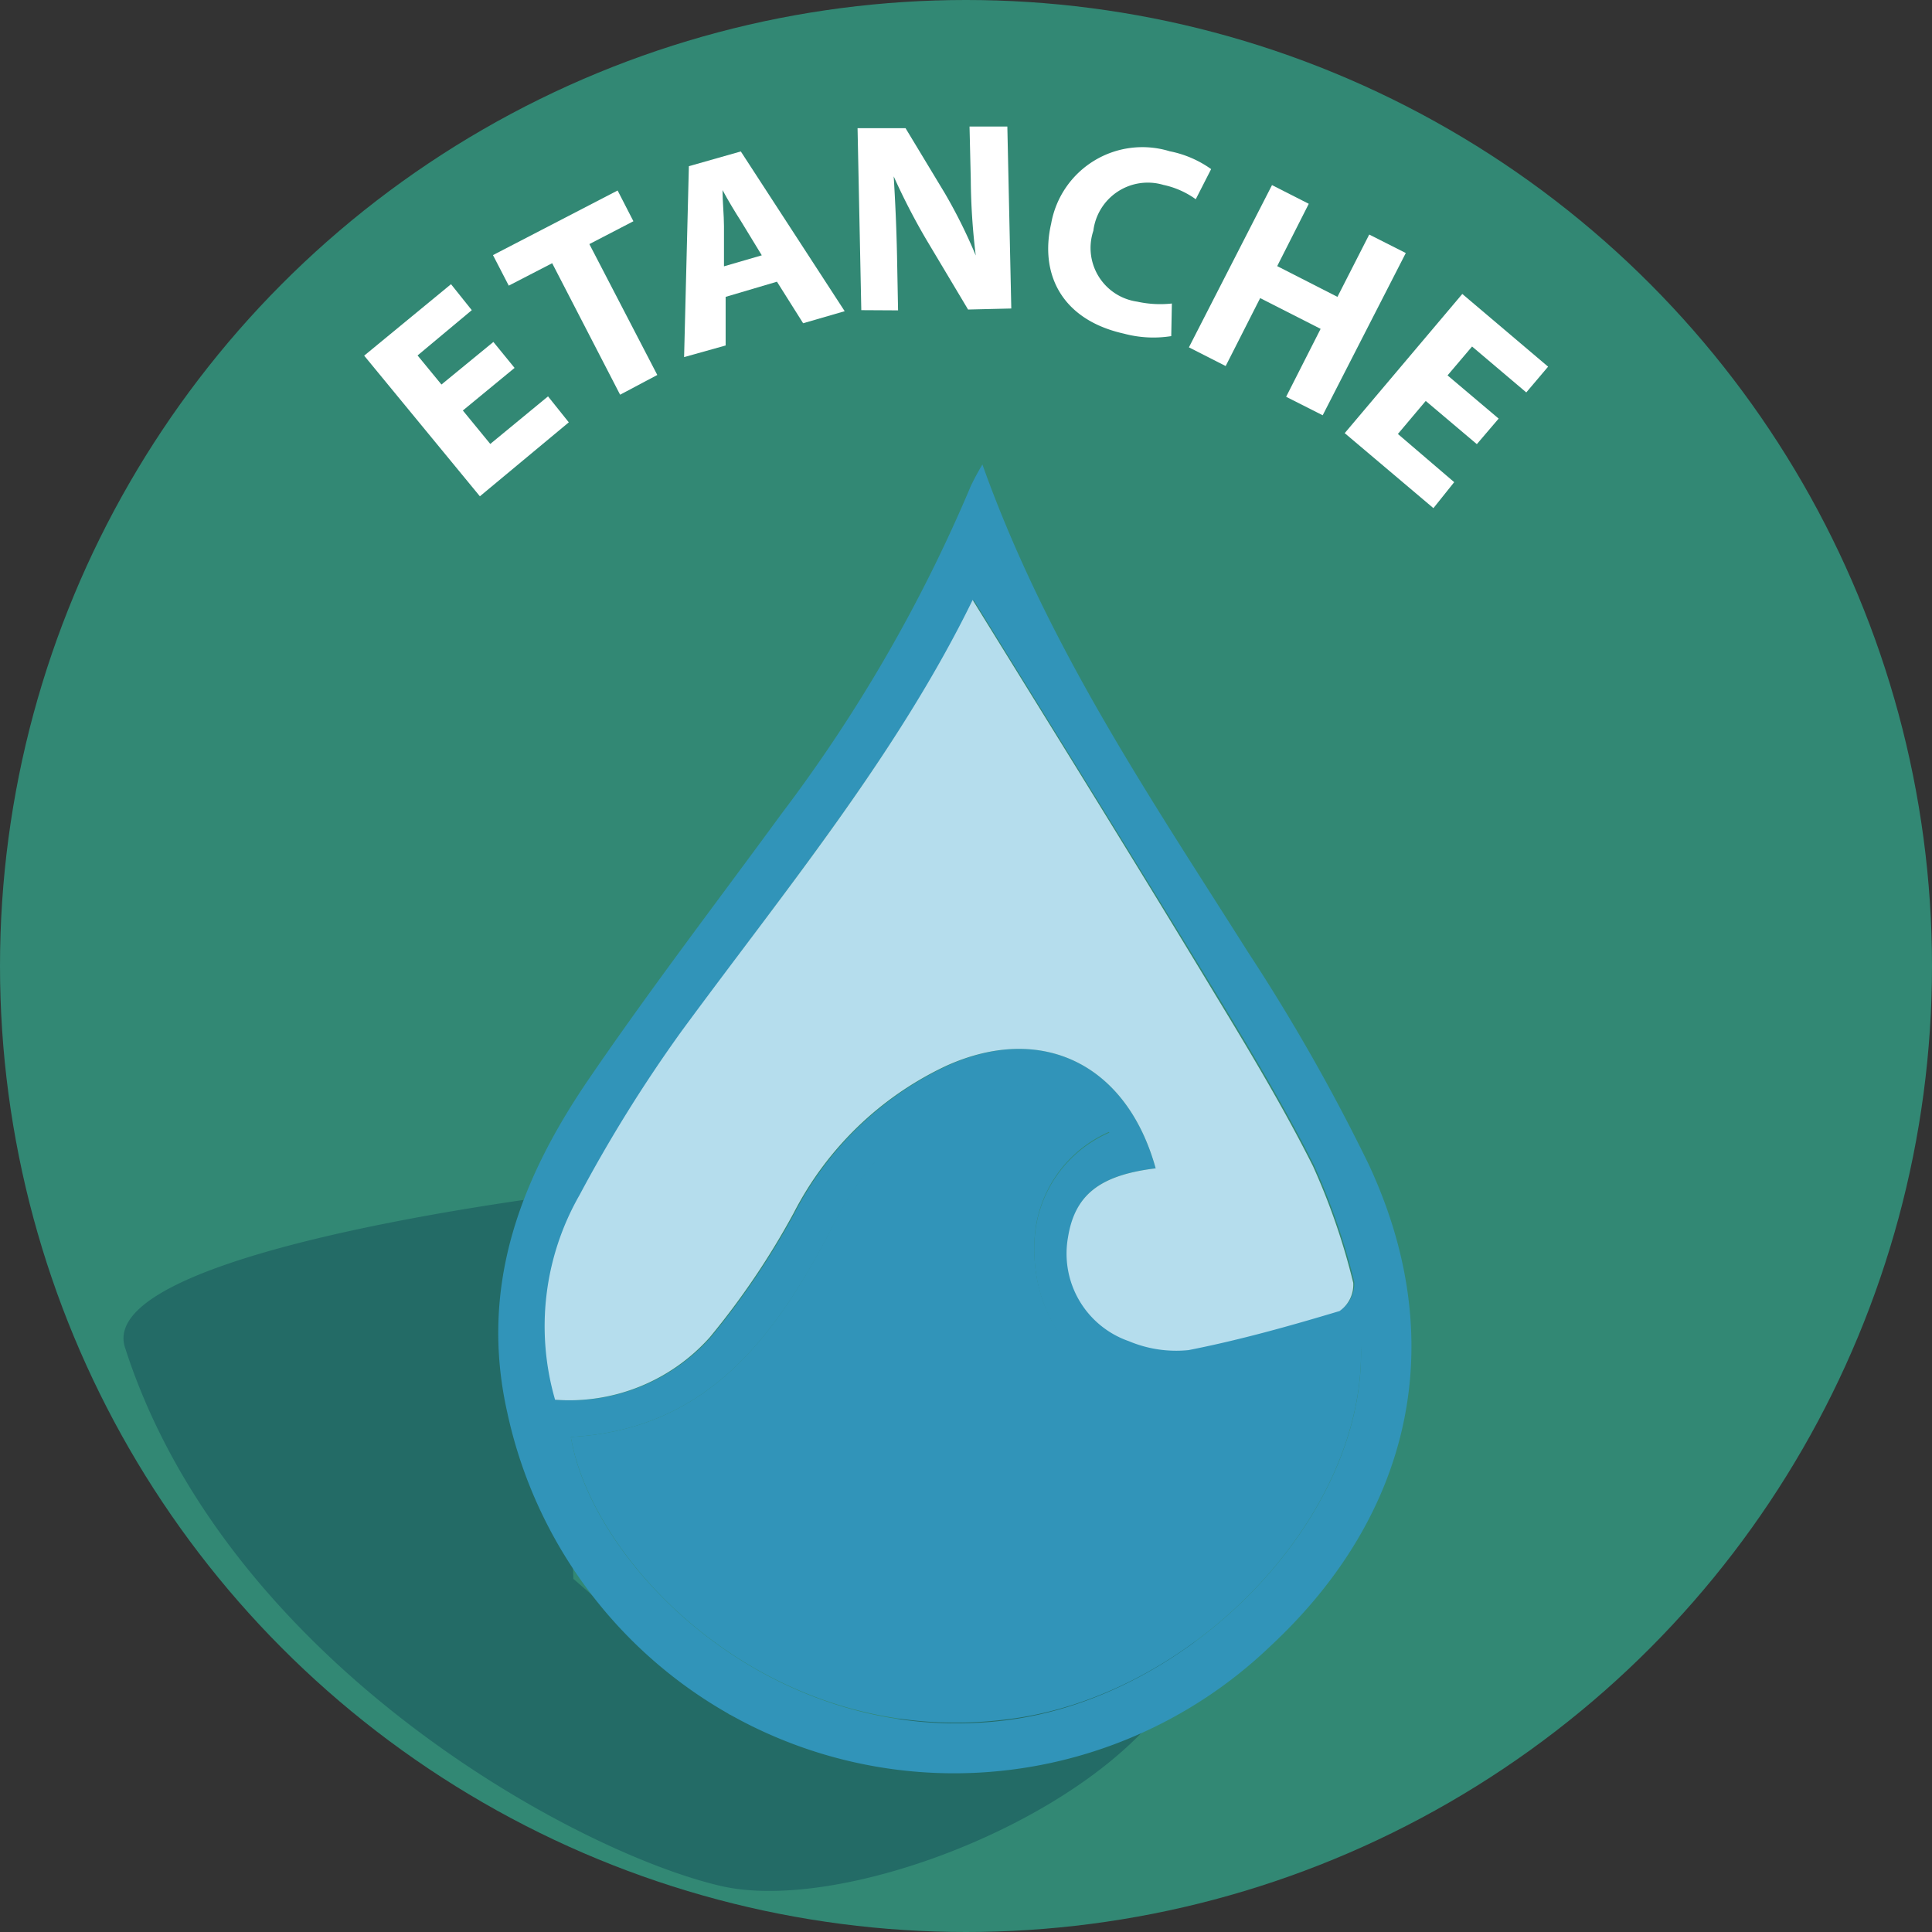
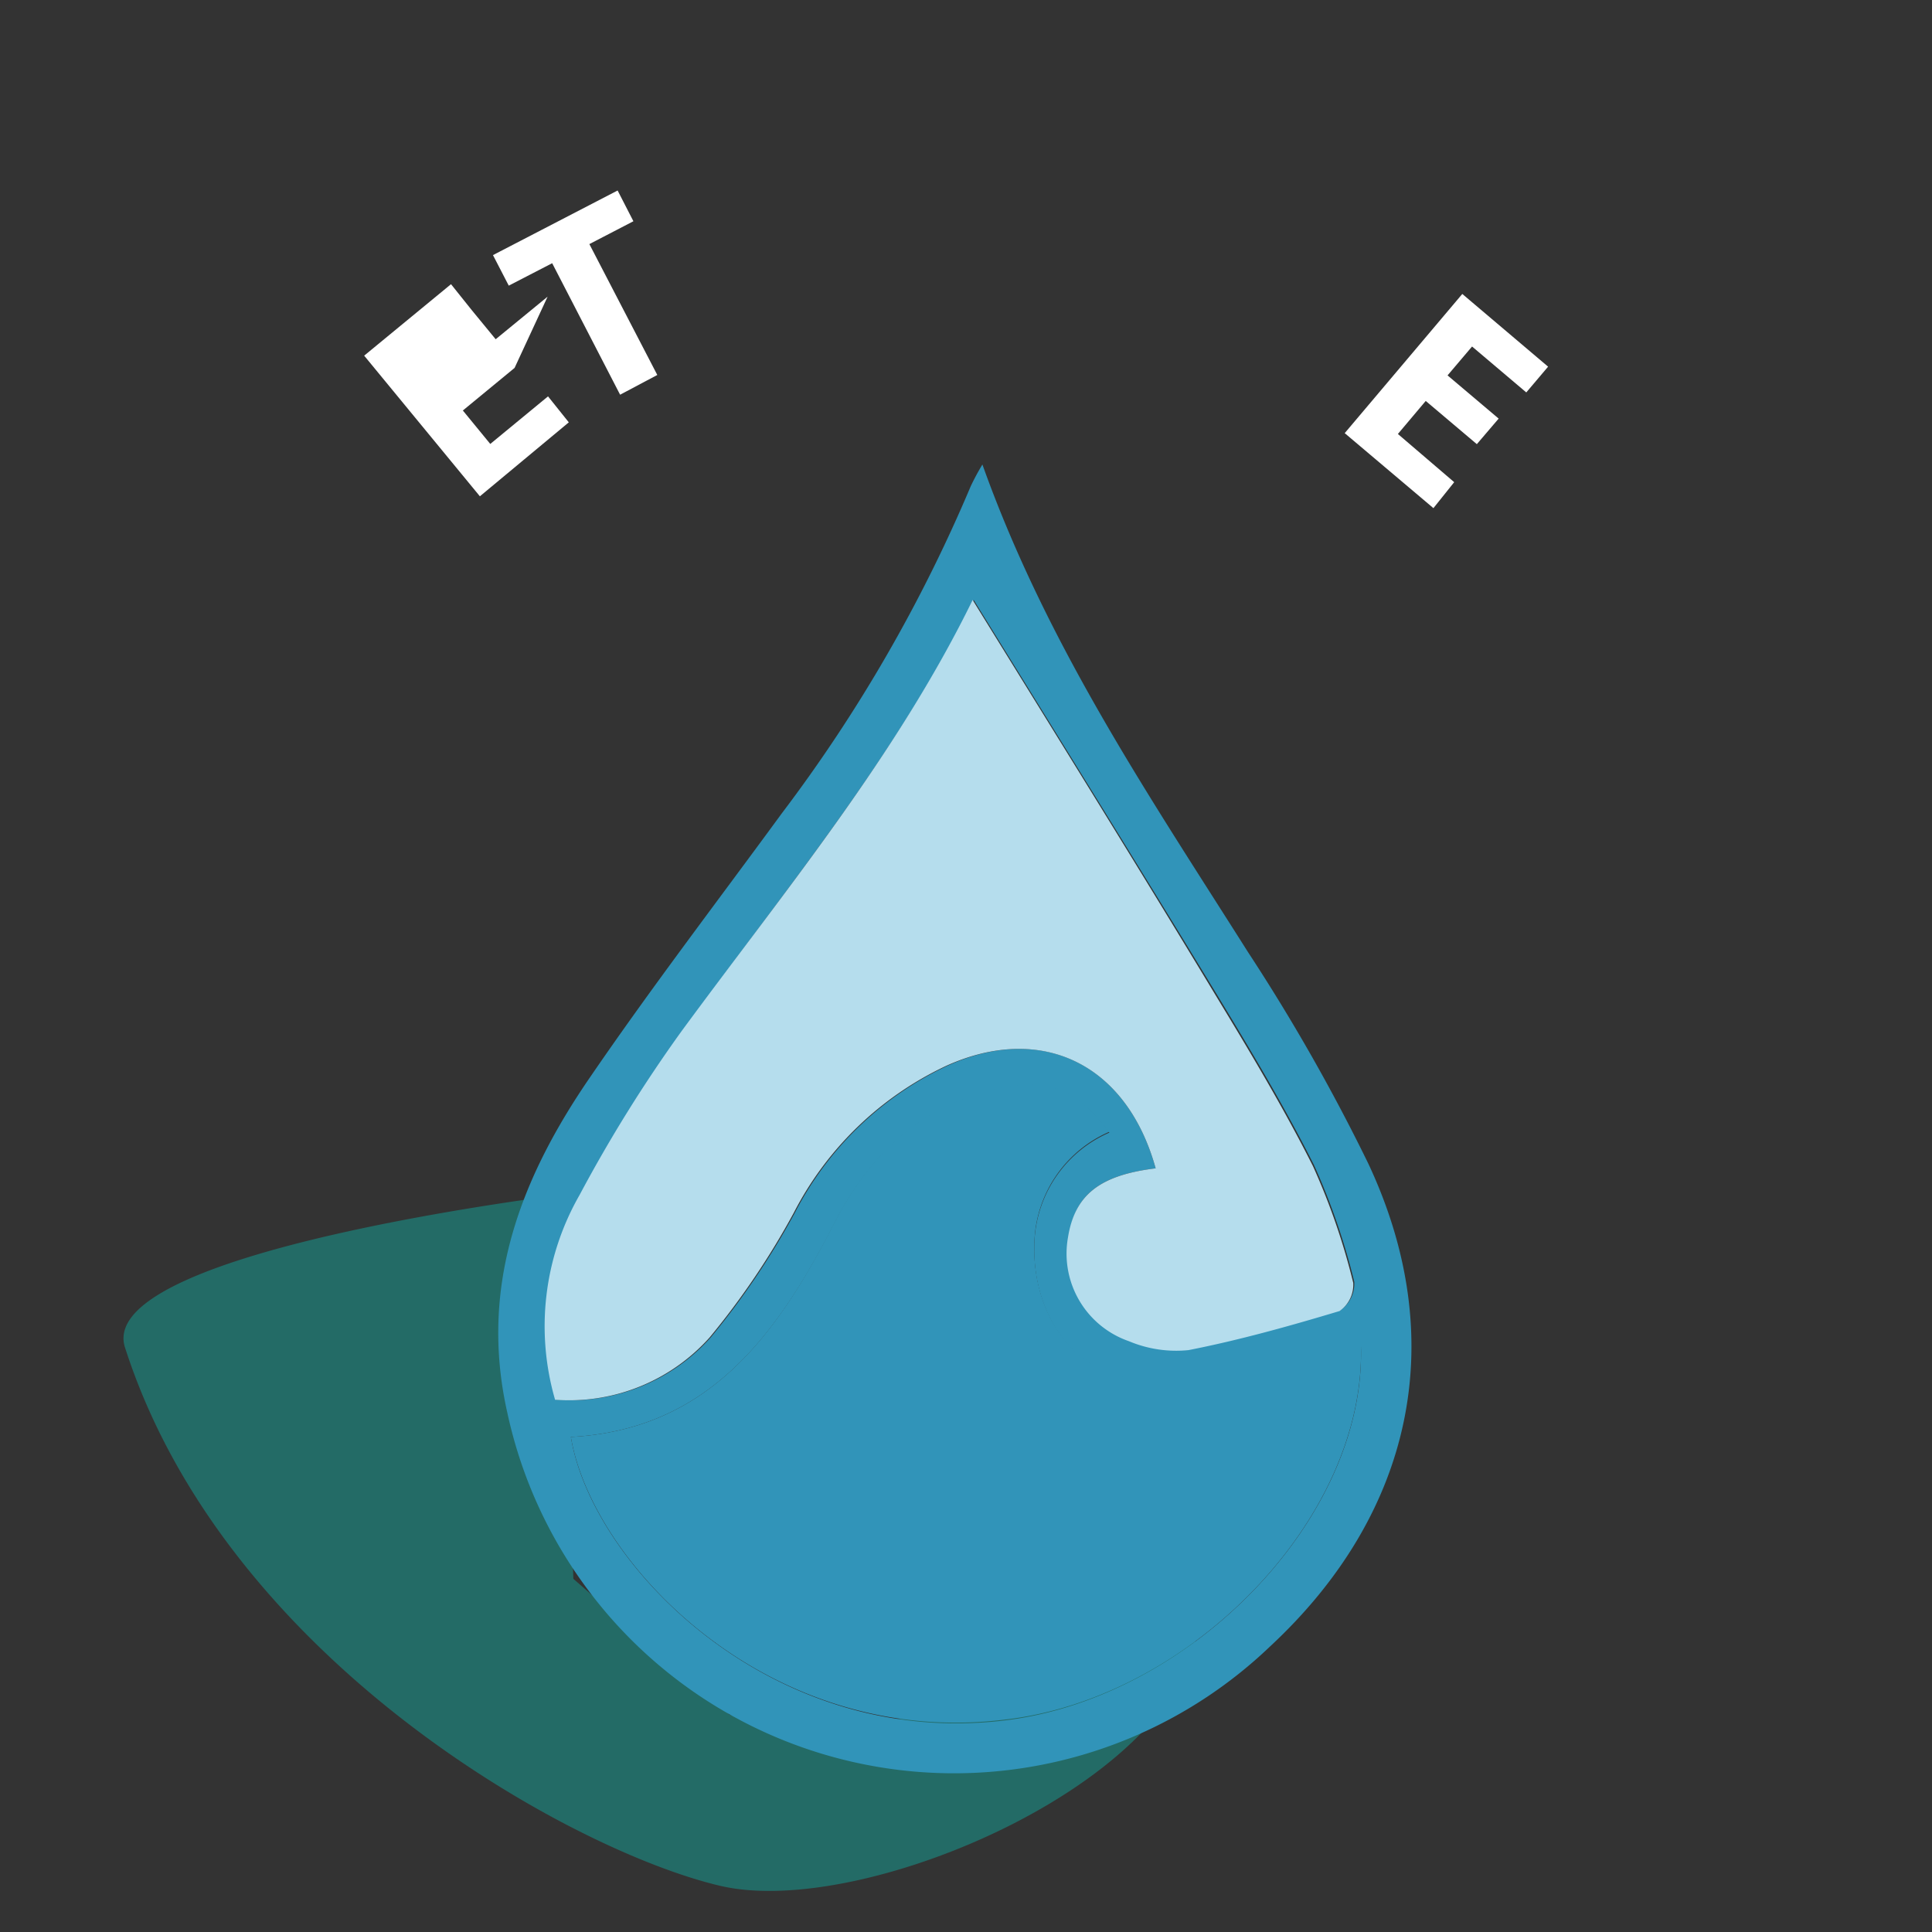
<svg xmlns="http://www.w3.org/2000/svg" viewBox="0 0 93 93">
  <rect x="0" y="0" width="93" height="93" fill="#333333" stroke="none" />
  <defs>
    <style>.cls-1{fill:#328874;}.cls-2{fill:#236b66;}.cls-3{fill:#fff;}.cls-4{fill:#3194b9;}.cls-5{fill:#b5dded;}</style>
  </defs>
  <title>Fichier 111</title>
  <g id="Calque_2" data-name="Calque 2">
    <g id="Calque_1-2" data-name="Calque 1">
-       <circle class="cls-1" cx="46.5" cy="46.5" r="46.5" />
      <path class="cls-2" d="M34.68,90.78C27.6,89.13,10.82,79.94,6,64.81c-1.34-4.75,22.29-7.46,22.29-7.46,3.77.89-1,10-1,10L27.6,76l7.52,6.54a24.59,24.59,0,0,0,9.39,0c4.77-.91,10.45-3.78,13.15-4.67C57.66,85.39,41.75,92.43,34.68,90.78Z" />
-       <path class="cls-3" d="M24.77,17.71l-2.49,2.05,1.32,1.61,2.78-2.29,1,1.25L23.1,23.89l-5.57-6.77,4.18-3.44,1,1.25L20.1,17.11l1.15,1.4,2.5-2.05Z" />
+       <path class="cls-3" d="M24.77,17.71l-2.49,2.05,1.32,1.61,2.78-2.29,1,1.25L23.1,23.89l-5.57-6.77,4.18-3.44,1,1.25l1.15,1.4,2.5-2.05Z" />
      <path class="cls-3" d="M26.58,12.67l-2.09,1.08-.76-1.47,6-3.11.76,1.48-2.12,1.1,3.27,6.3L29.85,19Z" />
-       <path class="cls-3" d="M34.93,14.29l0,2.34-2,.56L33.16,8l2.5-.71,5,7.69-2,.58-1.26-2Zm1.74-2-1-1.64c-.29-.45-.62-1-.89-1.5h0c0,.54.07,1.21.07,1.74v1.93Z" />
-       <path class="cls-3" d="M41.46,14.93l-.18-8.76,2.31,0L45.48,9.3a25,25,0,0,1,1.49,3h0a31.83,31.83,0,0,1-.24-3.66l-.06-2.55,1.82,0,.19,8.76-2.08.05-2-3.35a31.43,31.43,0,0,1-1.58-3.06l0,0c.07,1.15.13,2.39.16,3.82l.05,2.63Z" />
-       <path class="cls-3" d="M56.38,16.18a5.48,5.48,0,0,1-2.28-.12c-3-.67-4.06-2.87-3.5-5.3a4.46,4.46,0,0,1,5.7-3.48,5.14,5.14,0,0,1,2,.86l-.74,1.45A4.14,4.14,0,0,0,56,8.9a2.64,2.64,0,0,0-3.37,2.21,2.61,2.61,0,0,0,2.11,3.41,5.16,5.16,0,0,0,1.67.09Z" />
-       <path class="cls-3" d="M63,9.81l-1.52,3,2.9,1.48,1.53-3,1.76.89-4,7.81-1.76-.89,1.66-3.27-2.91-1.48L59,17.62l-1.77-.9,4-7.81Z" />
      <path class="cls-3" d="M71.09,21.38,68.63,19.3l-1.34,1.59L70,23.21,69,24.46l-4.27-3.61,5.66-6.7,4.13,3.5-1.05,1.24-2.61-2.21-1.18,1.39,2.46,2.08Z" />
      <path class="cls-4" d="M47.29,22.36c3.12,8.74,8.06,16,12.79,23.48A92.43,92.43,0,0,1,65.86,56c4,8.51,2.14,16.89-4.74,23.27A22,22,0,0,1,24.42,68c-1.38-6.13.67-11.33,4-16.17,2.95-4.31,6.12-8.45,9.2-12.66a73.22,73.22,0,0,0,9.11-15.77A11.6,11.6,0,0,1,47.29,22.36ZM27.48,69.17c1,6.11,9.56,15,20.85,13.65,9-1.06,17.42-9.76,17.18-18a12.25,12.25,0,0,1-2.08.67c-2.76.41-5.55,1.14-8.3,1-3.44-.16-5.54-3.3-5.33-6.83a6,6,0,0,1,3.6-5.14c-1.46-1.89-2.62-2.48-4.68-2.19-4.06.57-6.79,3.09-8.59,6.63C37.38,64.29,34.08,68.82,27.48,69.17ZM55.63,56.24c-2.7.33-3.89,1.28-4.17,3.27a4.46,4.46,0,0,0,2.93,5,5.87,5.87,0,0,0,2.87.43c2.45-.48,4.87-1.16,7.27-1.88a1.54,1.54,0,0,0,.66-1.36,32.17,32.17,0,0,0-1.94-5.62c-1.42-2.82-3.06-5.55-4.7-8.25-3.86-6.34-7.78-12.64-11.68-18.95-3.68,7.43-9.08,13.94-14,20.74a69,69,0,0,0-4.92,7.9,12.71,12.71,0,0,0-1.18,9.86,9.07,9.07,0,0,0,7.44-3,37.25,37.25,0,0,0,4.05-6,15.8,15.8,0,0,1,7.35-7.08C50.13,49.24,54.23,51.19,55.63,56.24Z" />
      <path class="cls-4" d="M27.48,69.17c6.6-.35,9.9-4.88,12.65-10.25,1.8-3.54,4.53-6.06,8.59-6.63,2.06-.29,3.22.3,4.68,2.19a6,6,0,0,0-3.6,5.14c-.21,3.53,1.89,6.67,5.33,6.83,2.75.13,5.54-.6,8.3-1a12.25,12.25,0,0,0,2.08-.67c.24,8.29-8.2,17-17.18,18C37,84.15,28.51,75.28,27.48,69.17Z" />
      <path class="cls-5" d="M55.63,56.24c-1.4-5.05-5.5-7-10.07-4.94a15.8,15.8,0,0,0-7.35,7.08,37.25,37.25,0,0,1-4.05,6,9.07,9.07,0,0,1-7.44,3,12.71,12.71,0,0,1,1.18-9.86,69,69,0,0,1,4.92-7.9c5-6.8,10.37-13.31,14-20.74,3.9,6.31,7.82,12.61,11.68,19,1.64,2.7,3.28,5.43,4.7,8.25a32.17,32.17,0,0,1,1.94,5.62,1.54,1.54,0,0,1-.66,1.36c-2.4.72-4.82,1.4-7.27,1.88a5.87,5.87,0,0,1-2.87-.43,4.46,4.46,0,0,1-2.93-5C51.74,57.52,52.93,56.57,55.63,56.24Z" />
    </g>
  </g>
</svg>